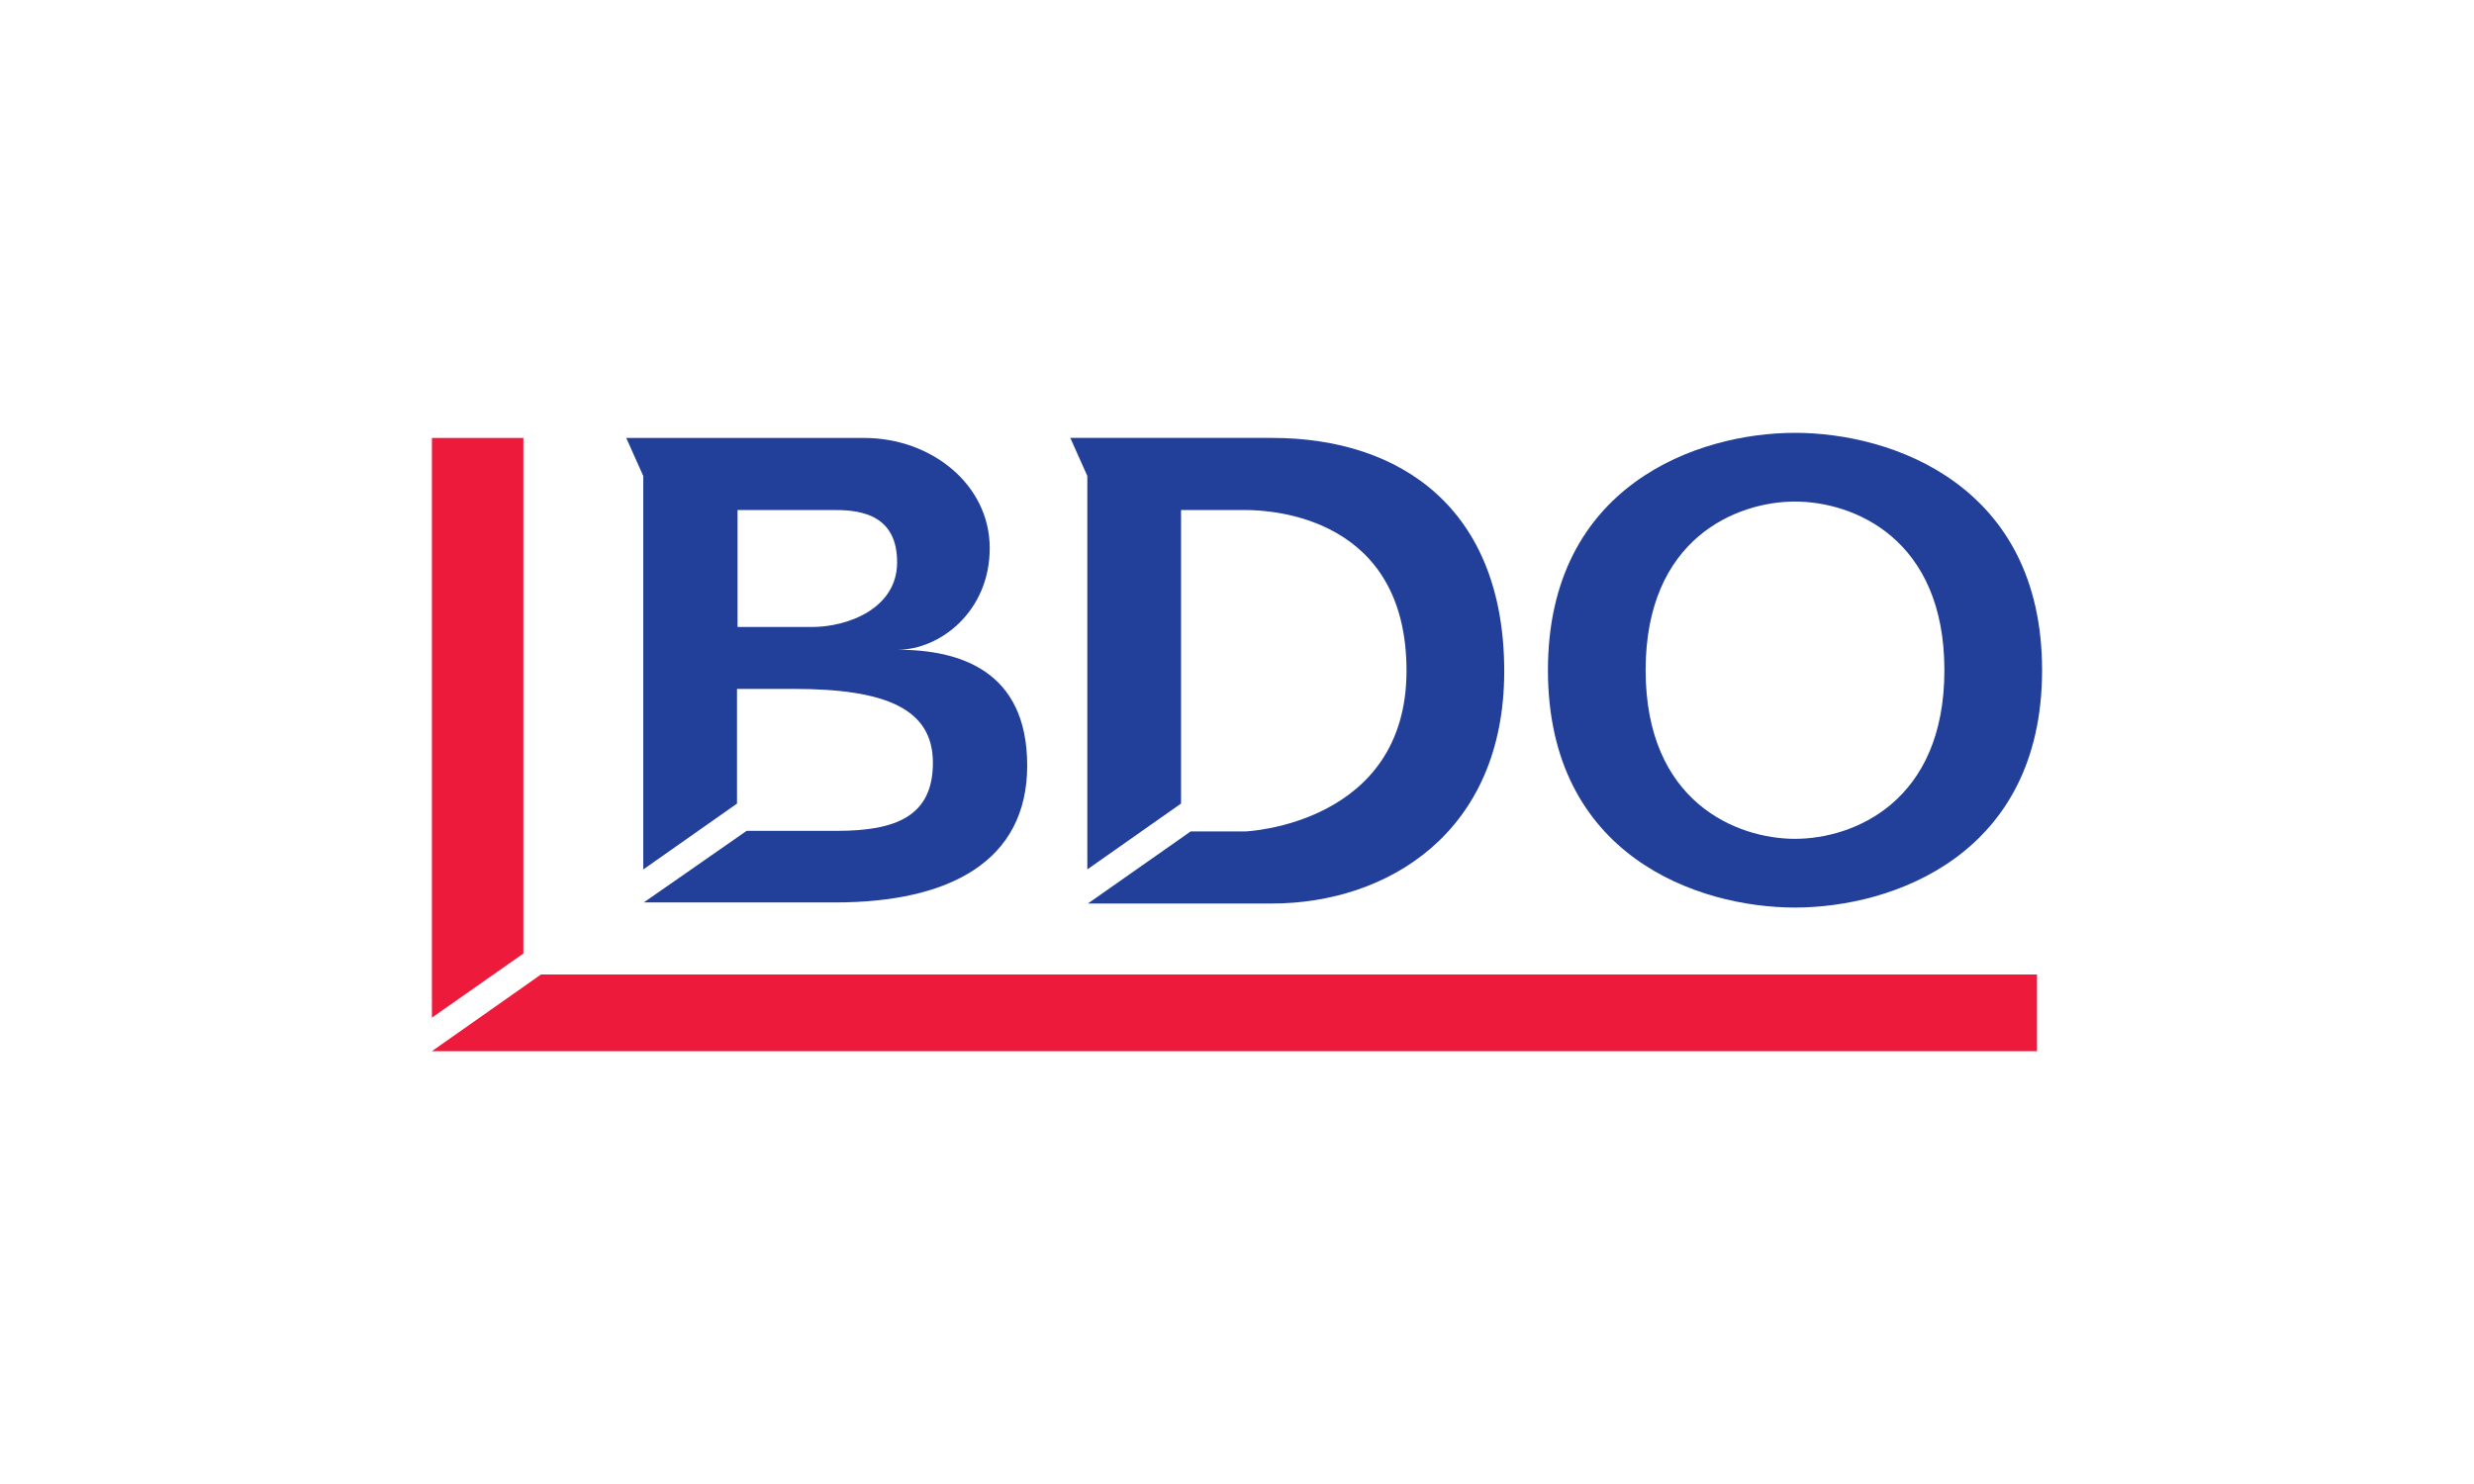
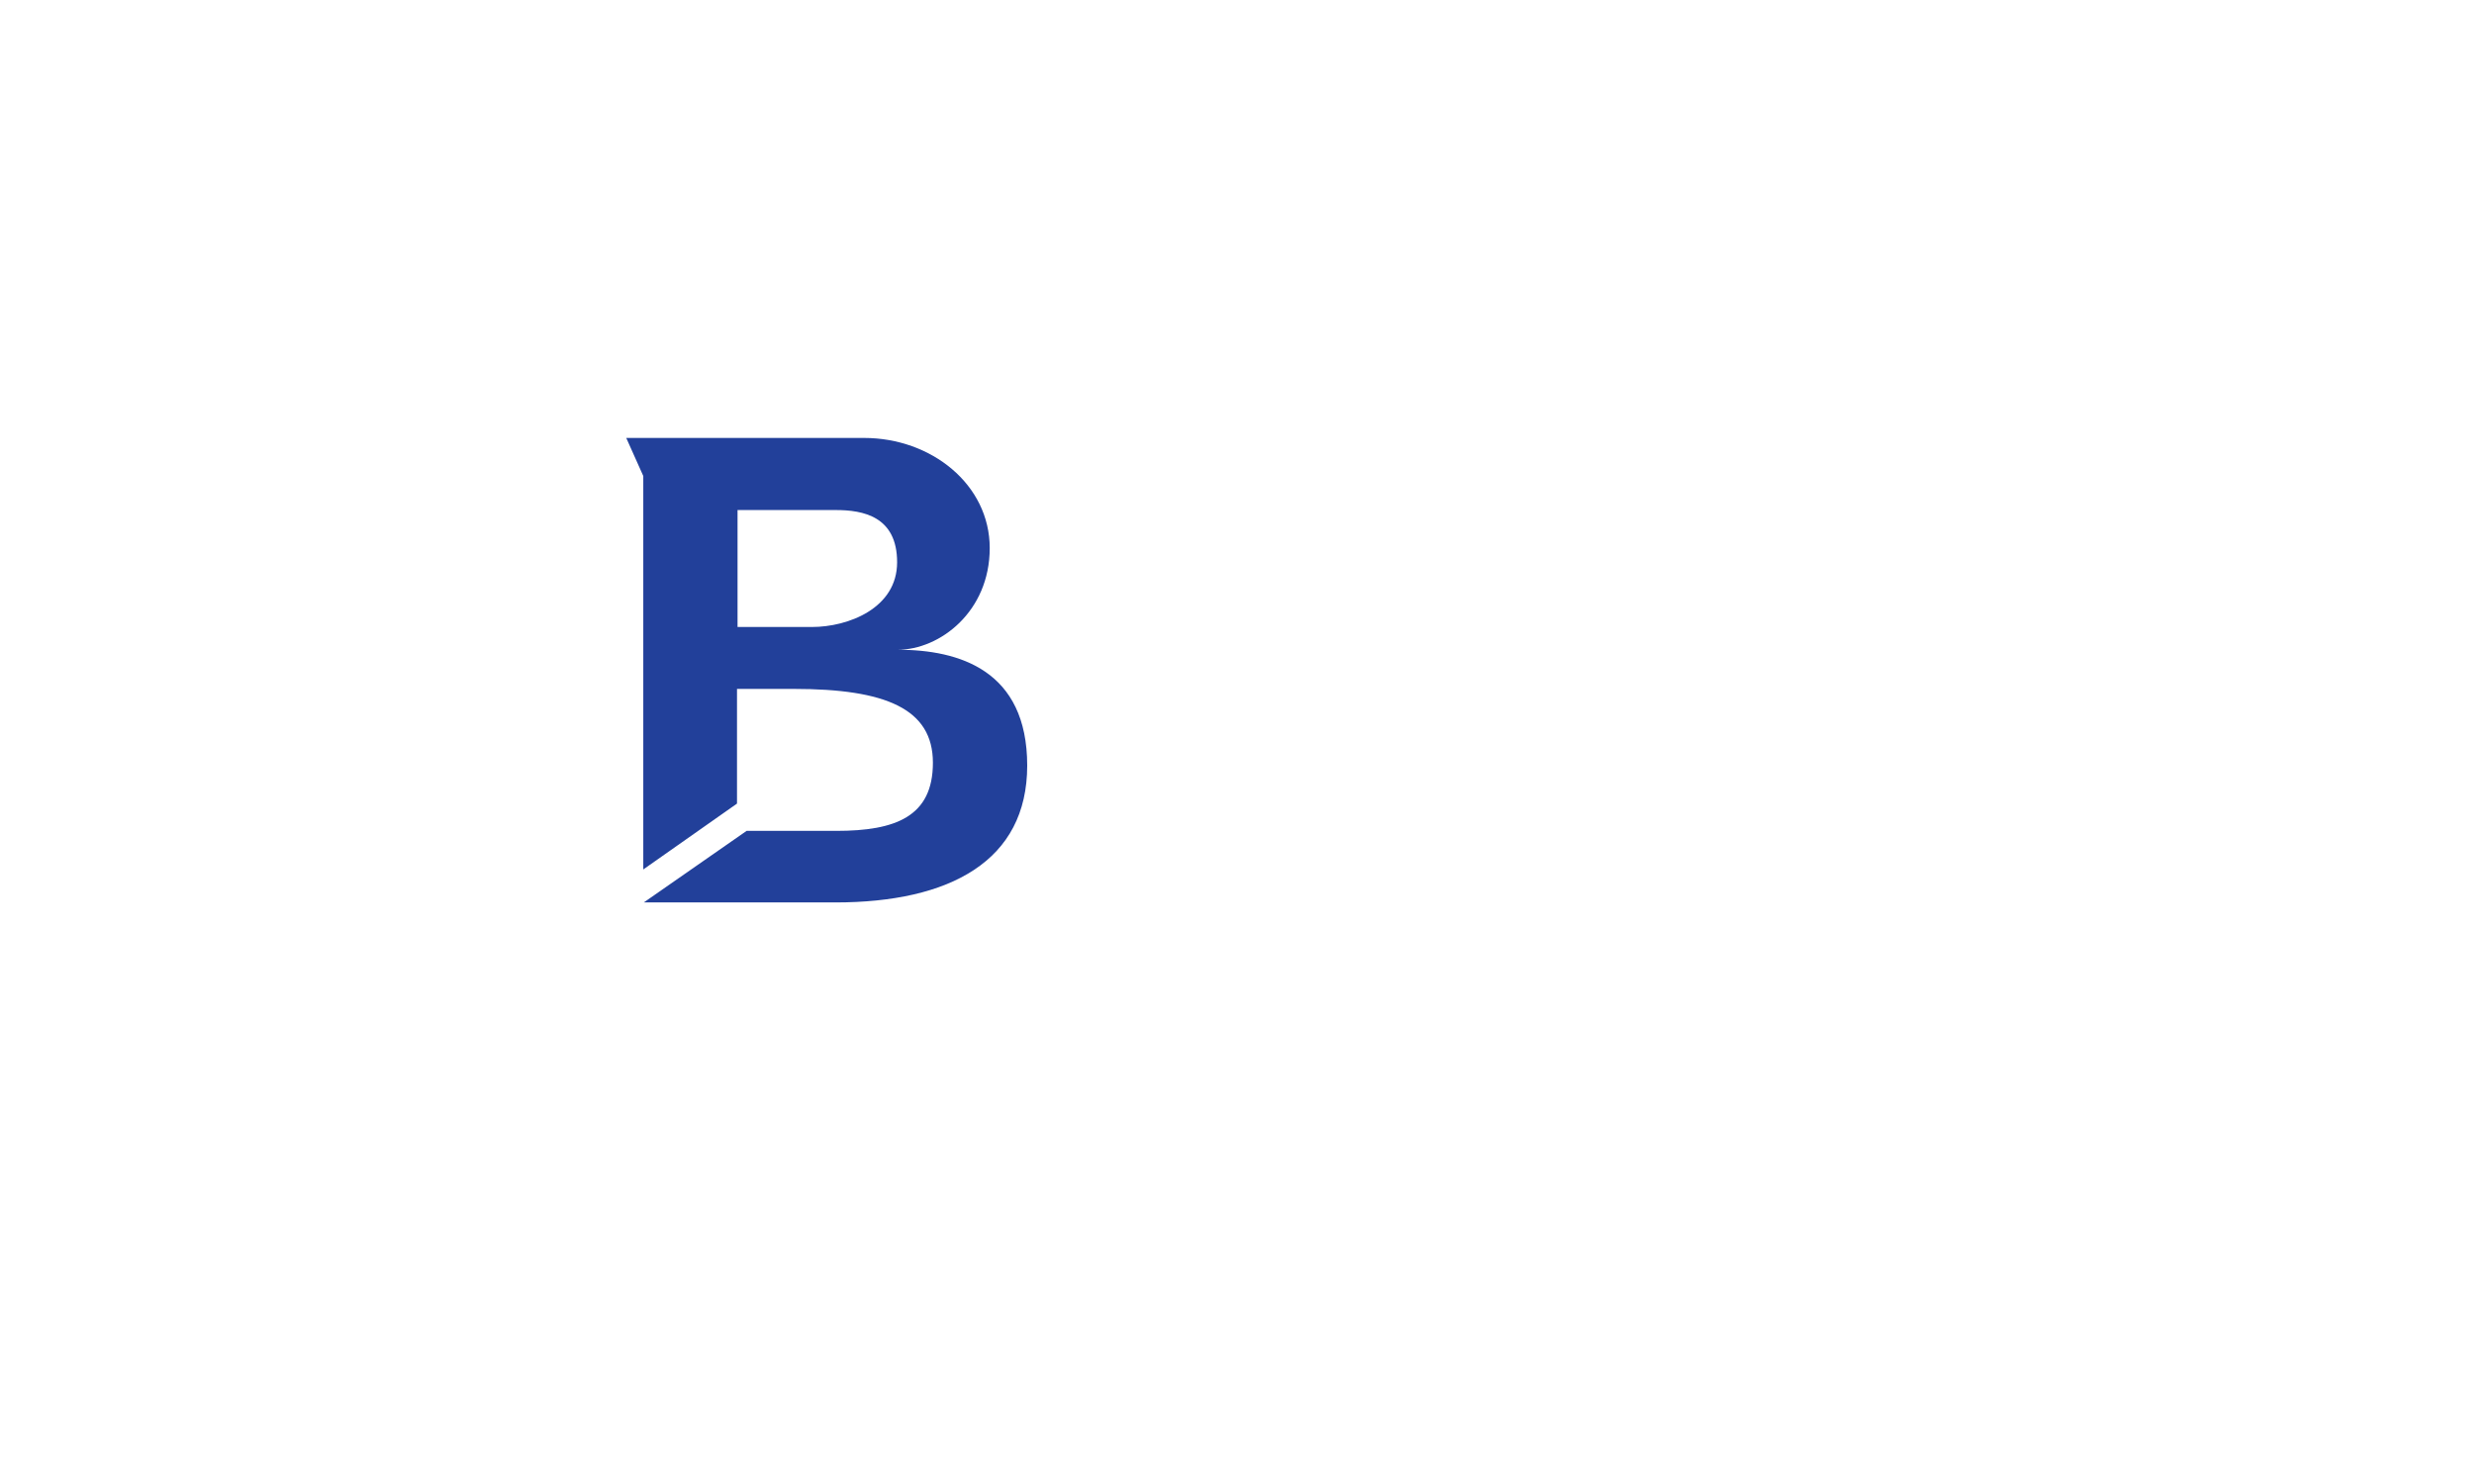
<svg xmlns="http://www.w3.org/2000/svg" id="Ebene_1" data-name="Ebene 1" viewBox="0 0 600 360">
  <defs>
    <style>
      .cls-1 {
        fill: #ed1a3b;
      }

      .cls-2 {
        fill: #22409a;
      }
    </style>
  </defs>
  <g>
    <path class="cls-2" d="M178.86,167.12h13.64c22.31,0,33.75,4.82,33.75,17.91s-9.09,16.53-23.42,16.53h-21.76l-24.93,17.36h46.42c27.82,0,46.56-10.06,46.56-33.2s-16.53-28.1-31.4-28.1c10.19,0,22.31-9.23,22.31-24.66s-14.19-26.72-30.44-26.72h-57.71l4.13,9.23v95.45l22.73-15.98v-27.82h.14ZM178.86,123.73h23.83c6.61,0,14.88,1.52,14.88,12.67s-11.85,15.7-20.66,15.7h-18.04s0-28.37,0-28.37Z" />
-     <path class="cls-2" d="M286.57,123.73h15.56c6.34,0,38.98,1.65,38.98,38.98s-38.98,38.98-38.98,38.98h-13.36l-24.93,17.49h44.63c27.82,0,56.34-17.08,56.34-56.34s-24.93-56.61-56.34-56.61h-48.9l4.13,9.23v95.45l22.73-15.98v-71.21h.14Z" />
-     <path class="cls-2" d="M375.41,162.58c0,45.04,36.36,57.58,59.92,57.58s59.92-12.67,59.92-57.58-36.36-57.58-59.92-57.58-59.92,12.67-59.92,57.58ZM399.1,162.58c0-31.96,22.04-40.91,36.23-40.91s36.23,8.95,36.23,40.91-22.04,40.91-36.23,40.91-36.23-8.95-36.23-40.91h0Z" />
  </g>
  <g>
-     <polygon class="cls-1" points="104.75 106.24 104.75 246.87 126.93 231.31 126.93 106.24 104.75 106.24" />
-     <polygon class="cls-1" points="131.2 236.4 104.75 255 494.01 255 494.01 236.4 131.2 236.4" />
-   </g>
+     </g>
</svg>